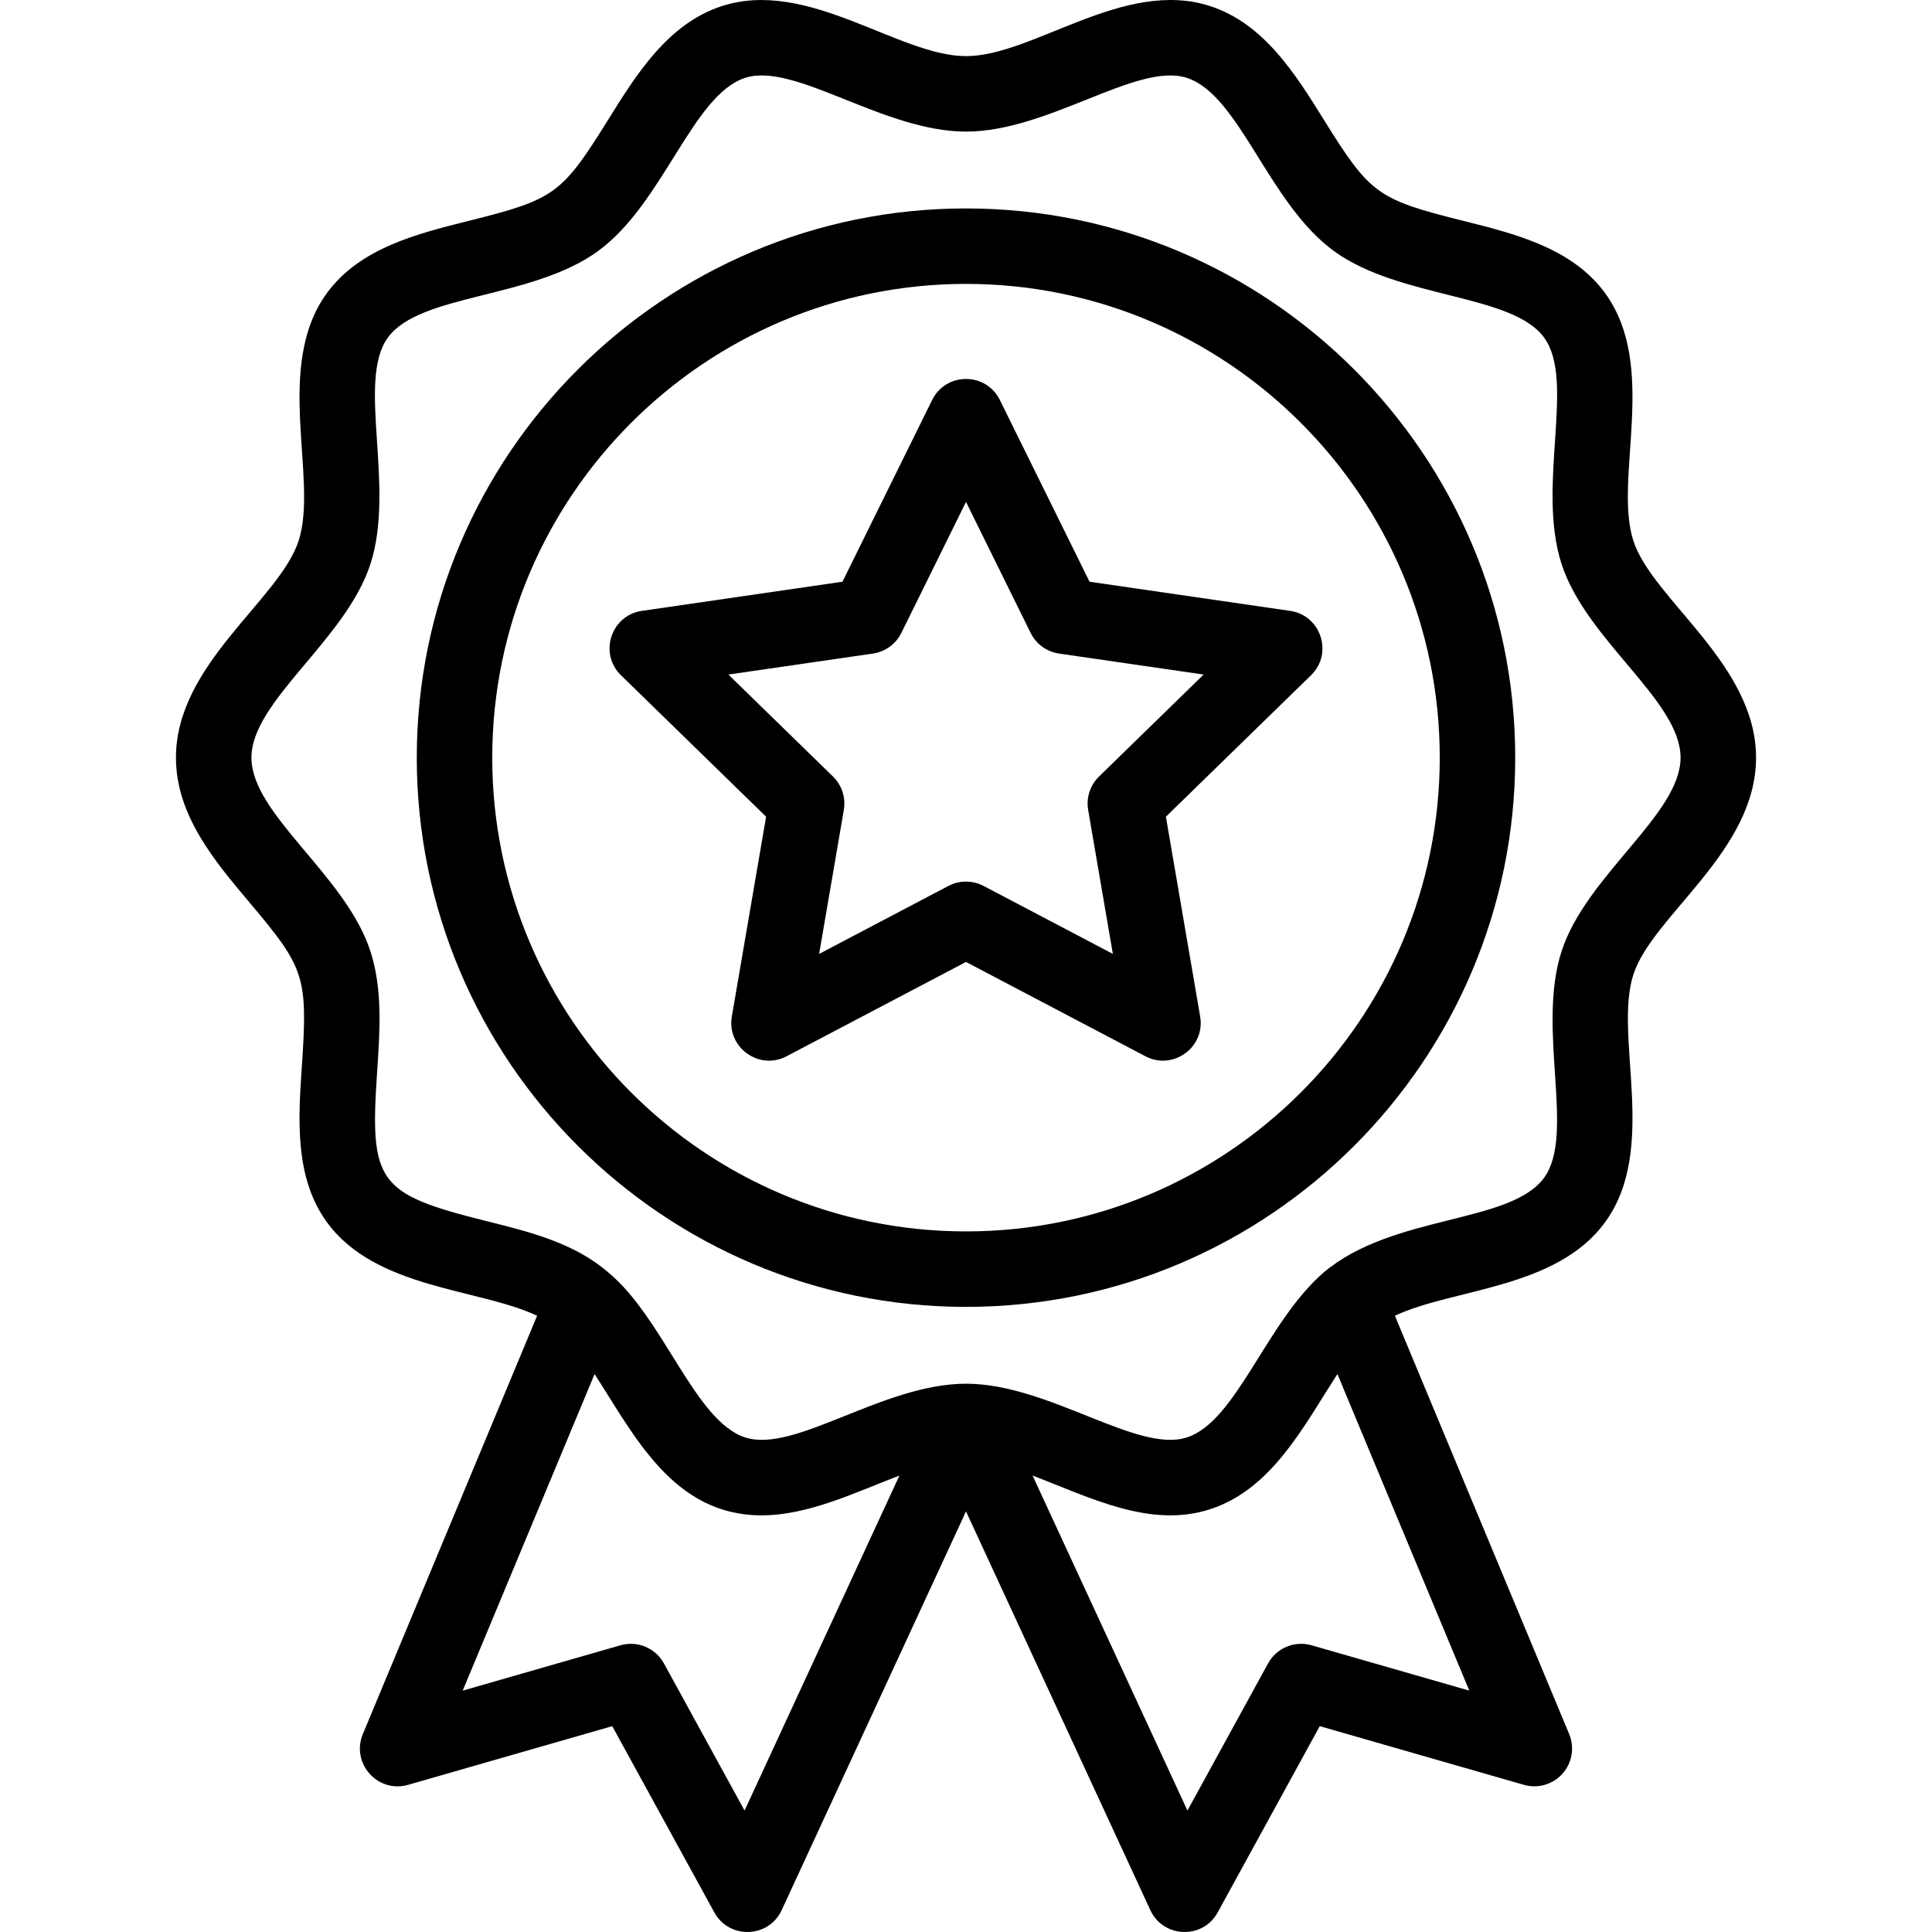
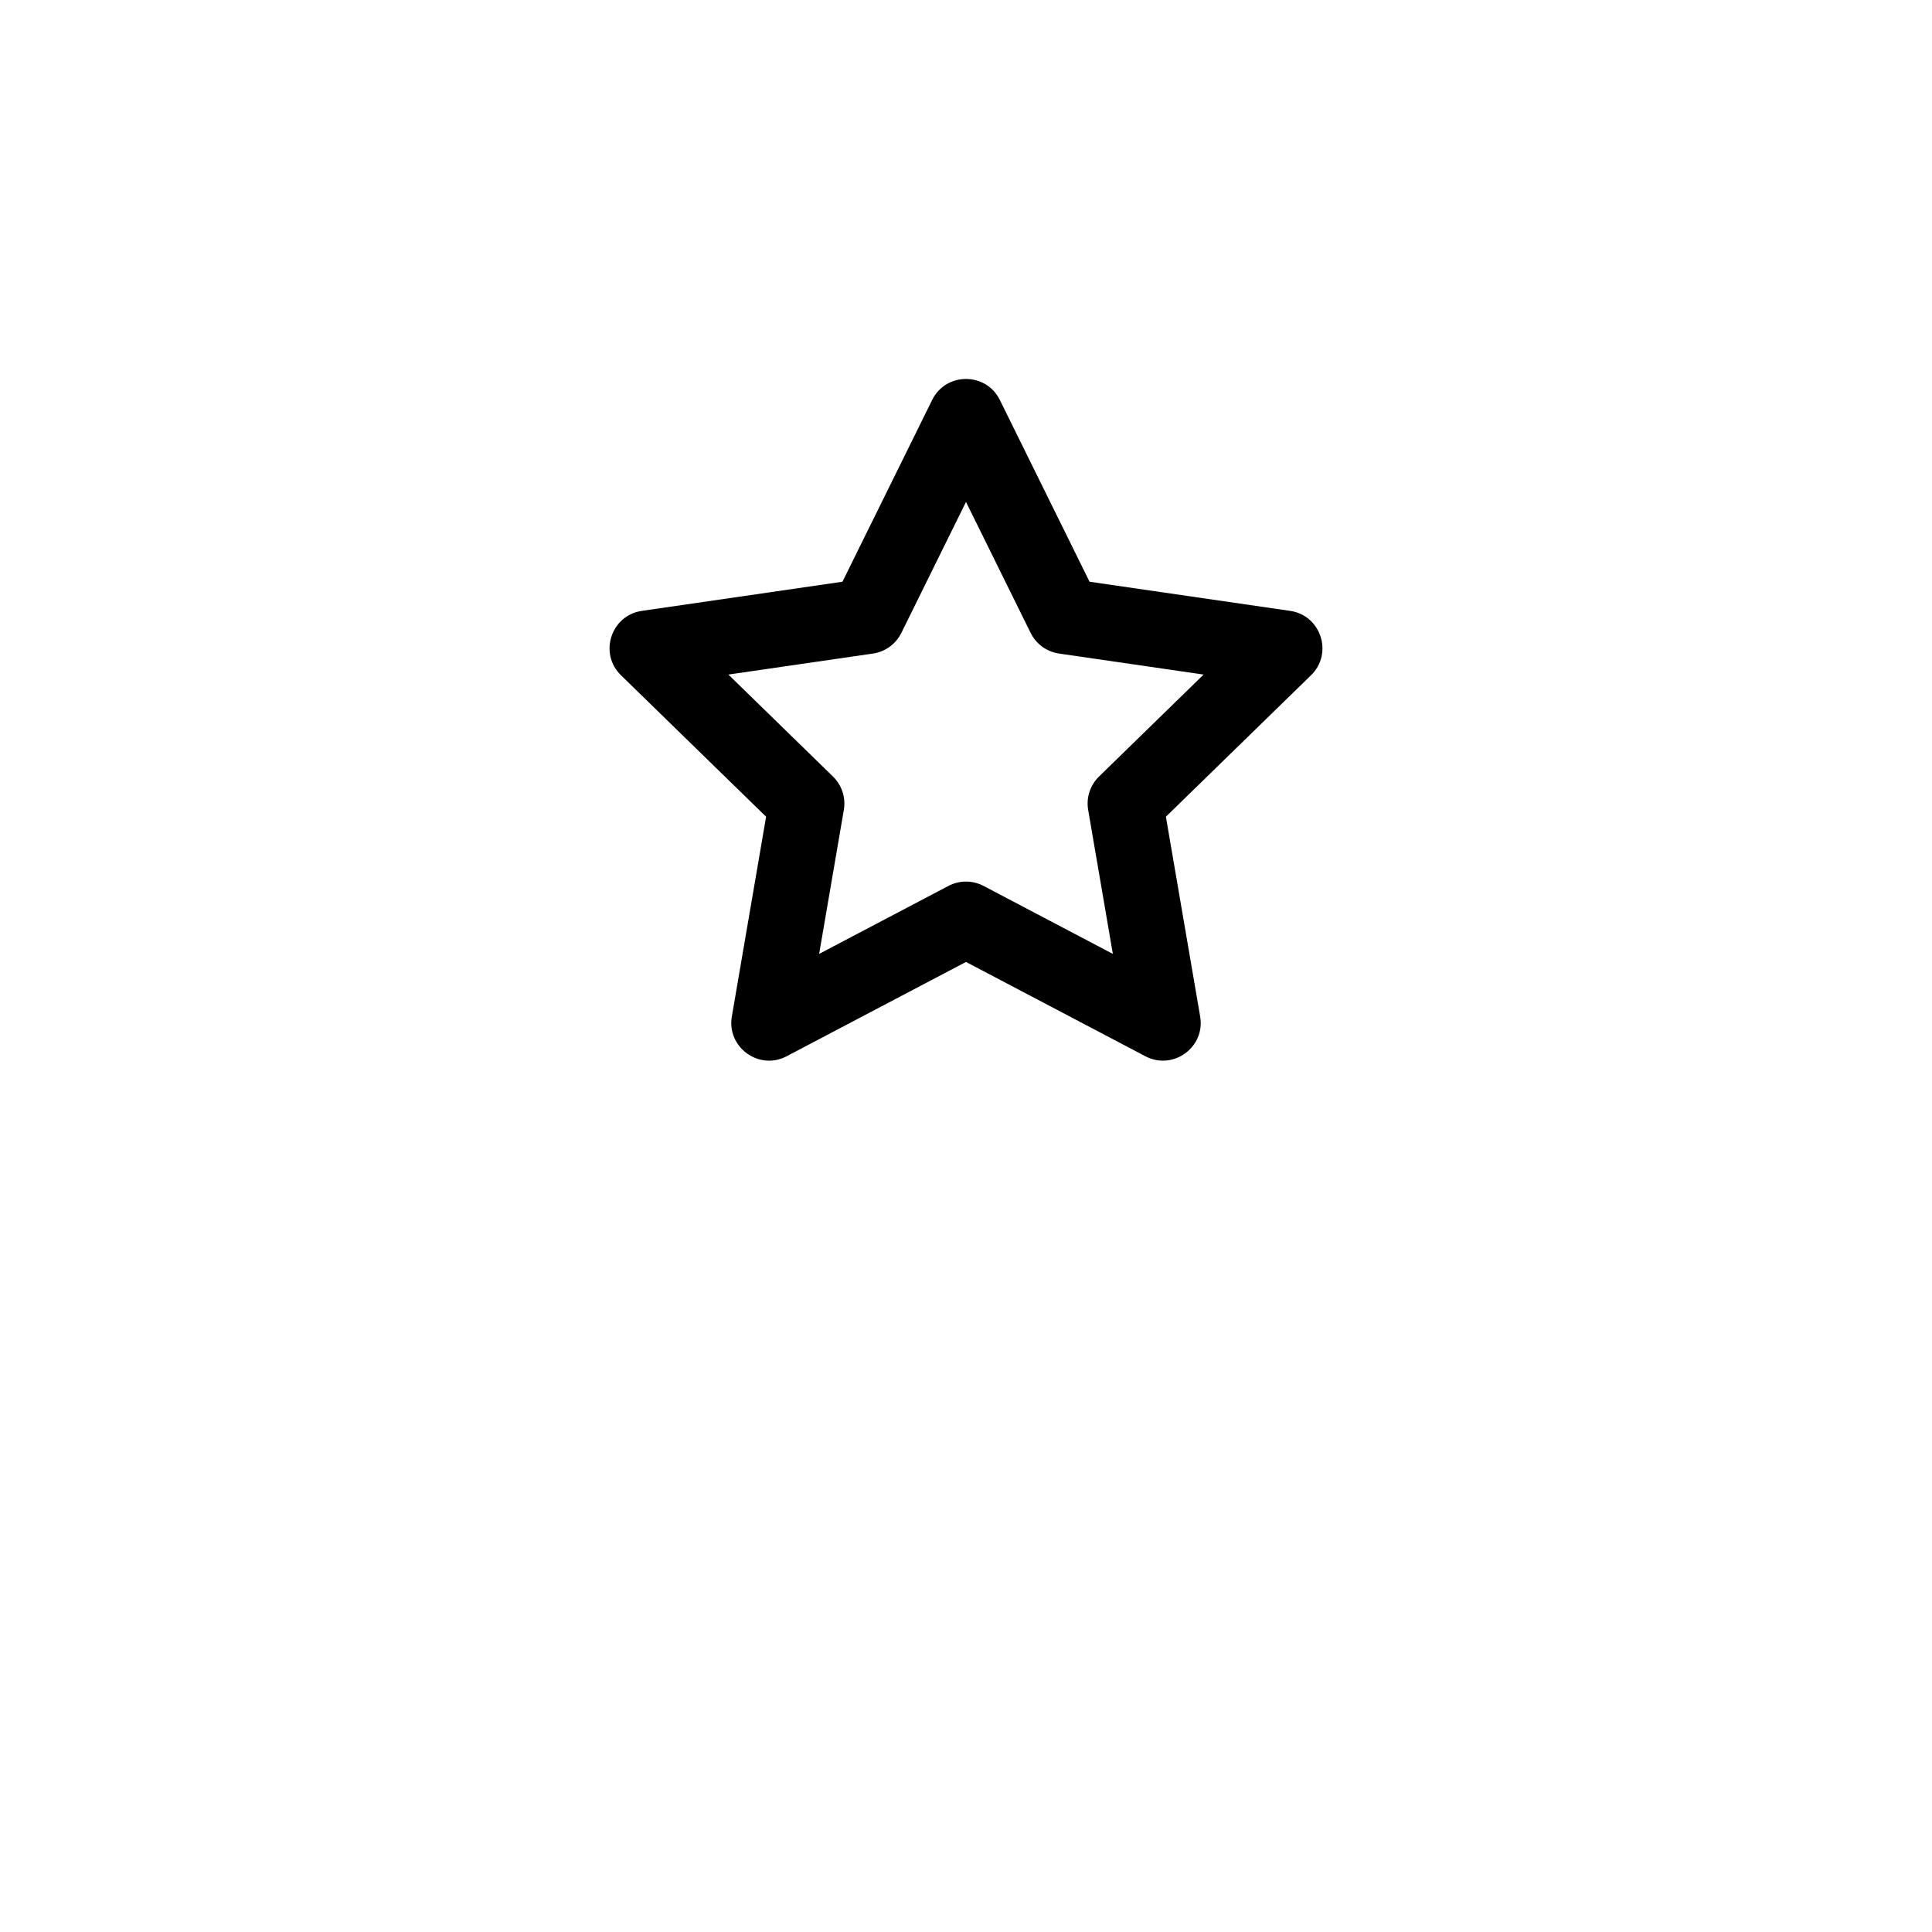
<svg xmlns="http://www.w3.org/2000/svg" id="Capa_1" enable-background="new 0 0 512.005 512.005" height="512" viewBox="0 0 512.005 512.005" width="512">
  <g>
-     <path d="m432.866 143.321c-5.332-16.428 6.729-46.097-7.478-65.616-8.702-11.958-23.965-15.769-37.431-19.132-23.052-5.755-24.813-7.07-37.228-27.012-7.387-11.866-15.76-25.315-30.017-29.944-22.932-7.446-46.836 13.257-64.71 13.257-17.812 0-41.84-20.684-64.712-13.257-14.255 4.629-22.628 18.078-30.015 29.943-12.42 19.949-14.169 21.254-37.228 27.013-13.467 3.363-28.729 7.175-37.433 19.132-14.192 19.502-2.163 49.246-7.477 65.617-5.087 15.665-32.507 32.597-32.507 57.467 0 15.253 10.282 27.453 19.354 38.216 14.764 17.515 15.641 19.59 14.008 43.639-.936 13.776-1.995 29.391 6.622 41.23 12.926 17.761 40.182 17.524 55.729 24.812l-46.184 110.864c-3.218 7.727 3.95 15.769 11.994 13.456l54.102-15.552 27.052 49.364c3.93 7.172 14.401 6.845 17.847-.609l48.849-105.668 48.849 105.668c3.431 7.424 13.9 7.812 17.847.609l27.052-49.364 54.102 15.552c3.693 1.064 7.671-.088 10.228-2.957 2.558-2.869 3.244-6.951 1.767-10.499l-46.187-110.865c15.577-7.302 42.802-7.05 55.73-24.813 14.192-19.502 2.164-49.246 7.477-65.617 5.086-15.661 32.507-32.597 32.507-57.467-.002-24.814-27.456-41.908-32.509-57.467zm-235.547 336.501-21.368-38.993c-2.247-4.1-7.035-6.098-11.532-4.805l-41.797 12.014 34.949-83.889c10.531 16.229 20.805 37.437 44.256 37.437 12.431 0 24.837-6.089 36.533-10.543zm150.267-43.798c-4.496-1.292-9.285.704-11.532 4.805l-21.368 38.993-41.041-88.78c15.292 5.824 31.169 14.083 47.068 8.918 16.419-5.33 24.859-22.152 33.721-35.812l34.949 83.889zm66.257-183.945c-6.696 20.629 3.727 48.546-4.625 60.024-8.984 12.346-40.111 9.599-58.455 25.137-15.307 13.28-23.033 39.413-36.225 43.698-13.182 4.27-36.591-14.235-58.535-14.235-22.062 0-45.318 18.522-58.534 14.235-13.354-4.337-21.586-31.635-36.328-43.784-9.014-7.773-20.626-10.652-32.246-13.554-28.931-7.225-30.944-10.179-28.945-39.603.729-10.74 1.482-21.846-1.787-31.917-6.555-20.184-31.529-36.236-31.529-51.292 0-15.01 24.995-31.171 31.529-51.29 6.696-20.629-3.727-48.548 4.626-60.025 8.538-11.731 38.148-10.162 55.702-22.936 17.33-12.613 25.023-41.367 38.978-45.899 13.166-4.272 36.591 14.235 58.535 14.235 21.937 0 45.364-18.512 58.534-14.235 14.021 4.553 21.545 33.212 38.98 45.899 17.443 12.695 47.201 11.254 55.702 22.936 8.396 11.539-2.112 39.271 4.626 60.024 6.576 20.253 31.528 36.206 31.528 51.291-.001 15.012-24.986 31.139-31.531 51.291z" />
-     <path d="m256.003 55.238c-80.257 0-145.551 65.294-145.551 145.551s65.294 145.551 145.551 145.551 145.551-65.294 145.551-145.551-65.295-145.551-145.551-145.551zm0 271.101c-69.229 0-125.551-56.322-125.551-125.551s56.322-125.551 125.551-125.551 125.551 56.322 125.551 125.551c-.001 69.229-56.323 125.551-125.551 125.551z" />
    <path d="m288.743 154.165-23.772-48.17c-3.662-7.419-14.273-7.421-17.936 0l-23.772 48.17-53.157 7.724c-8.185 1.189-11.471 11.279-5.543 17.057l38.465 37.495-9.08 52.943c-1.396 8.155 7.183 14.391 14.51 10.542l47.546-24.997 47.546 24.997c7.294 3.833 15.913-2.345 14.51-10.542l-9.08-52.943 38.465-37.495c5.923-5.774 2.649-15.866-5.543-17.057zm2.51 51.624c-2.356 2.297-3.432 5.607-2.876 8.851l6.544 38.154-34.265-18.014c-2.911-1.531-6.395-1.532-9.307 0l-34.265 18.014 6.544-38.154c.556-3.244-.52-6.554-2.876-8.851l-27.721-27.021 38.309-5.566c3.258-.473 6.073-2.519 7.53-5.47l17.132-34.714 17.132 34.714c1.457 2.951 4.272 4.997 7.53 5.47l38.309 5.566z" />
  </g>
</svg>